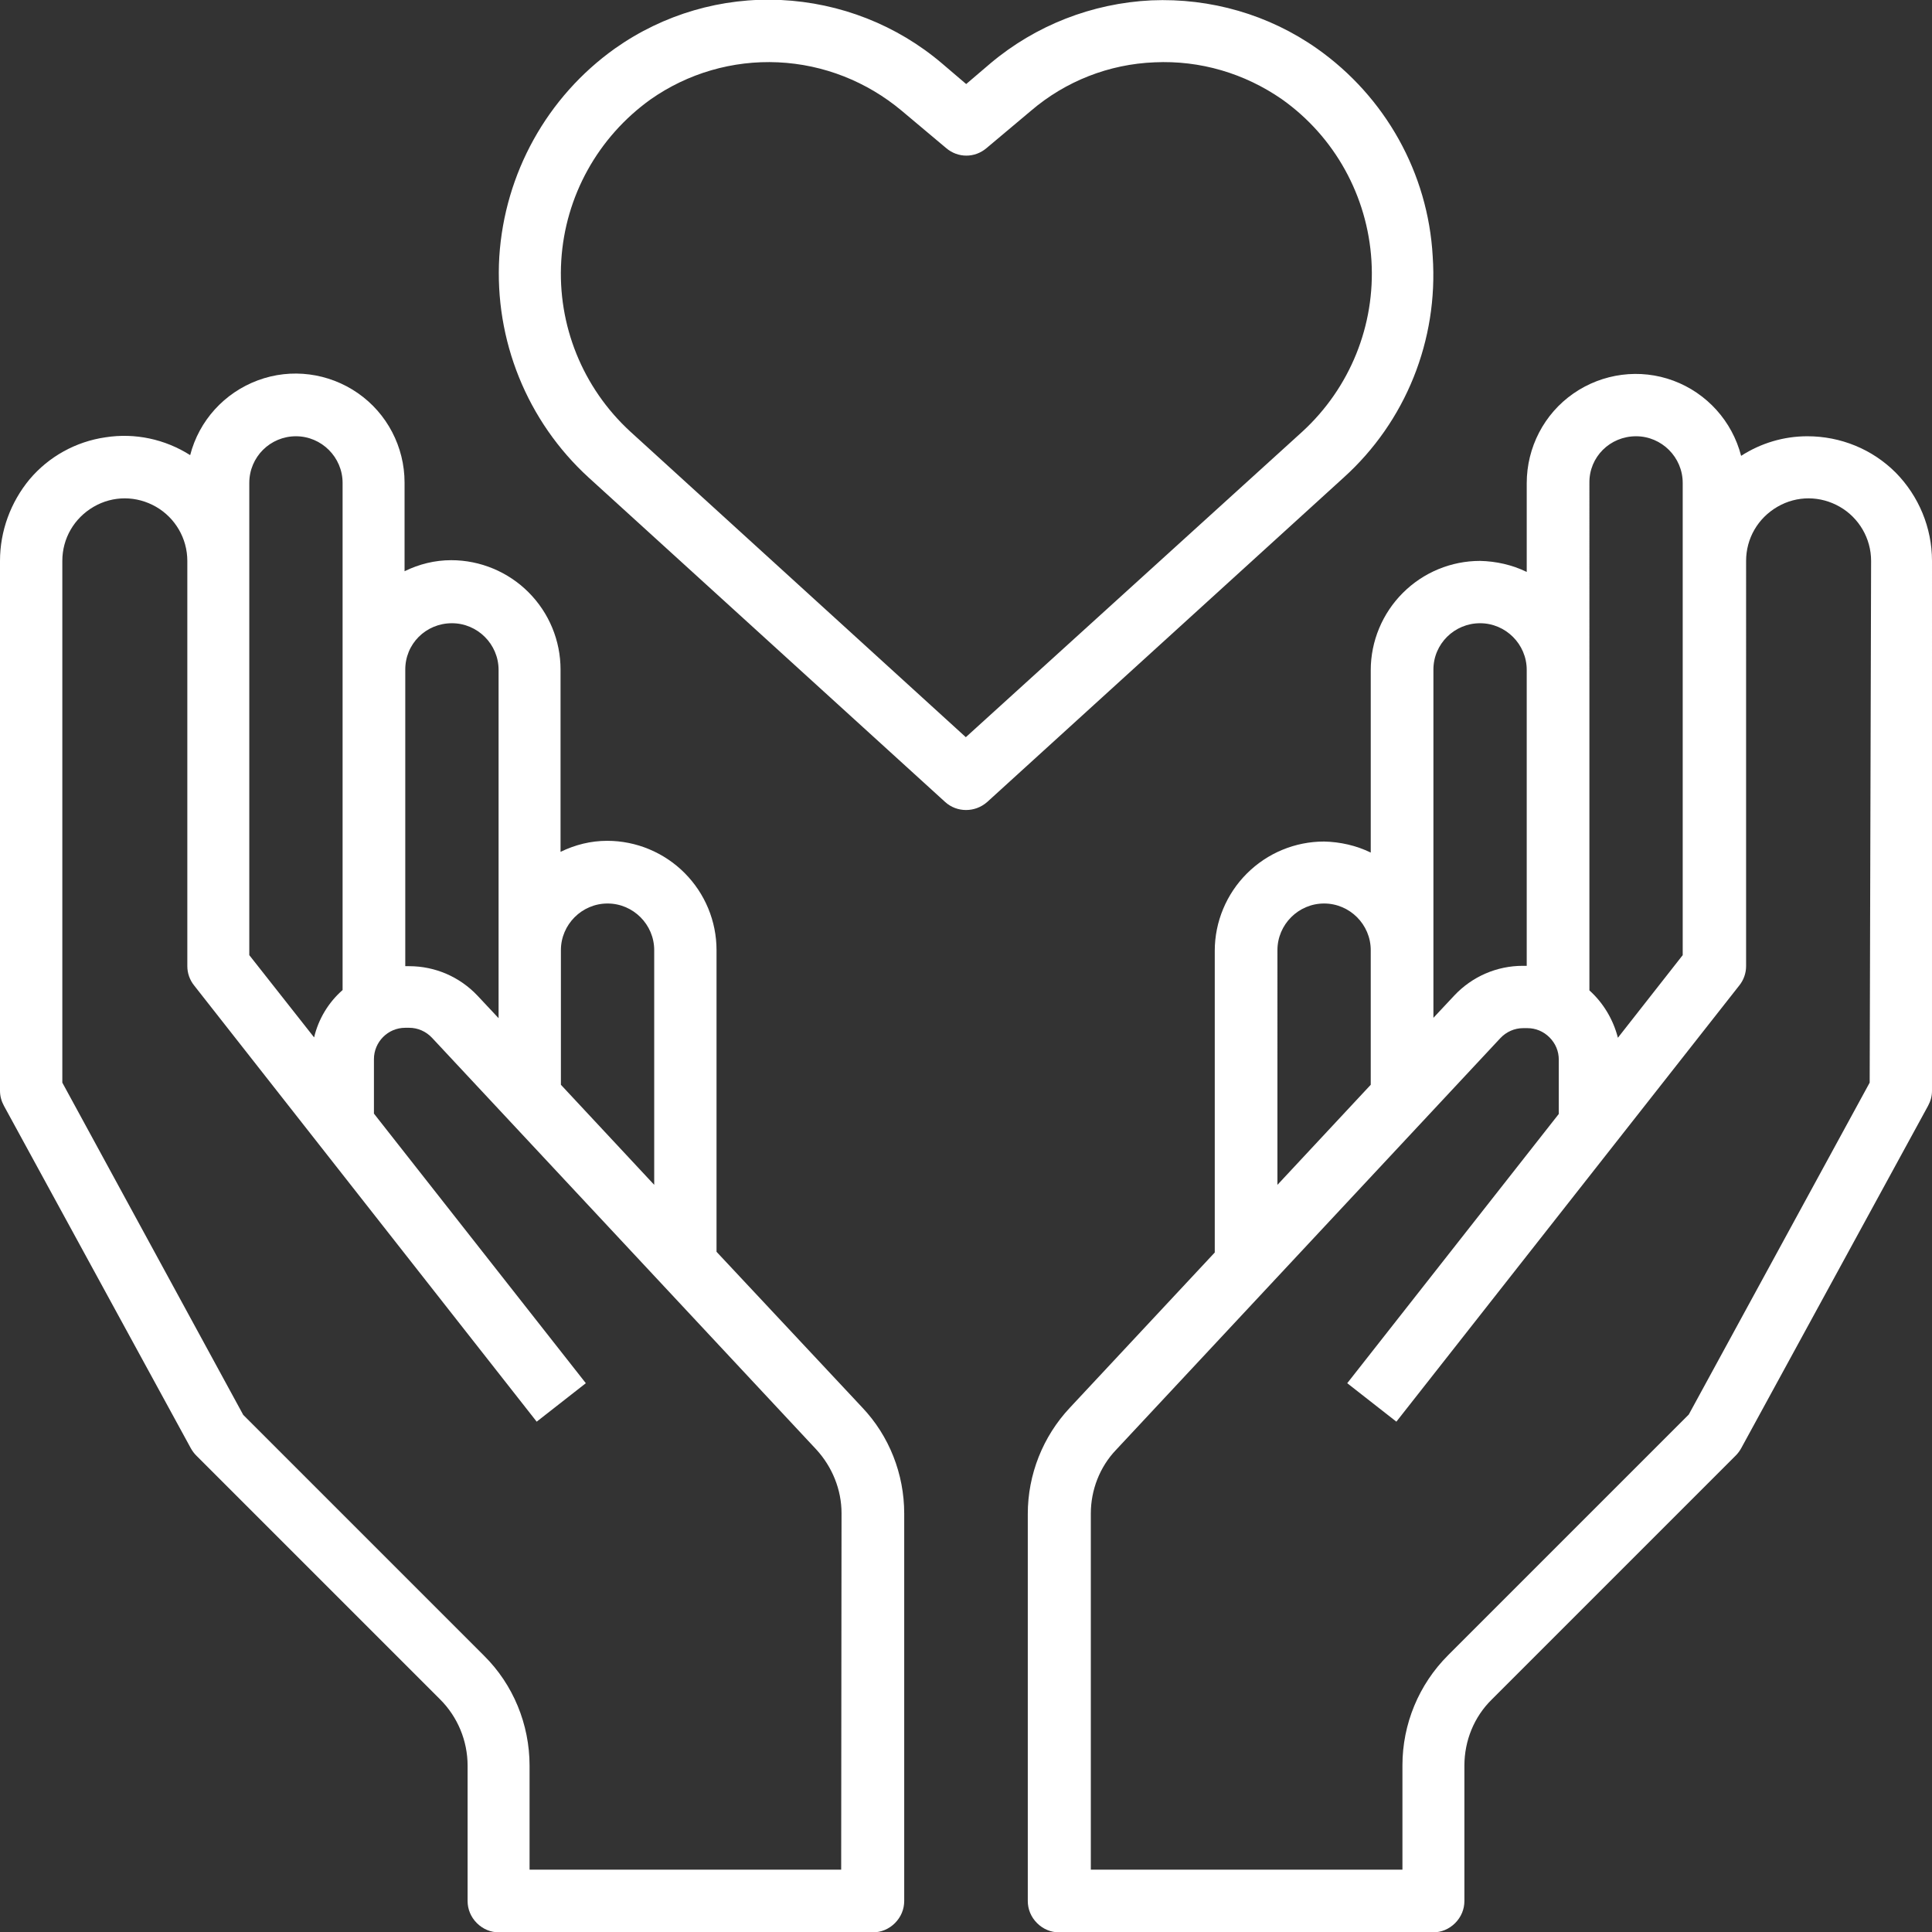
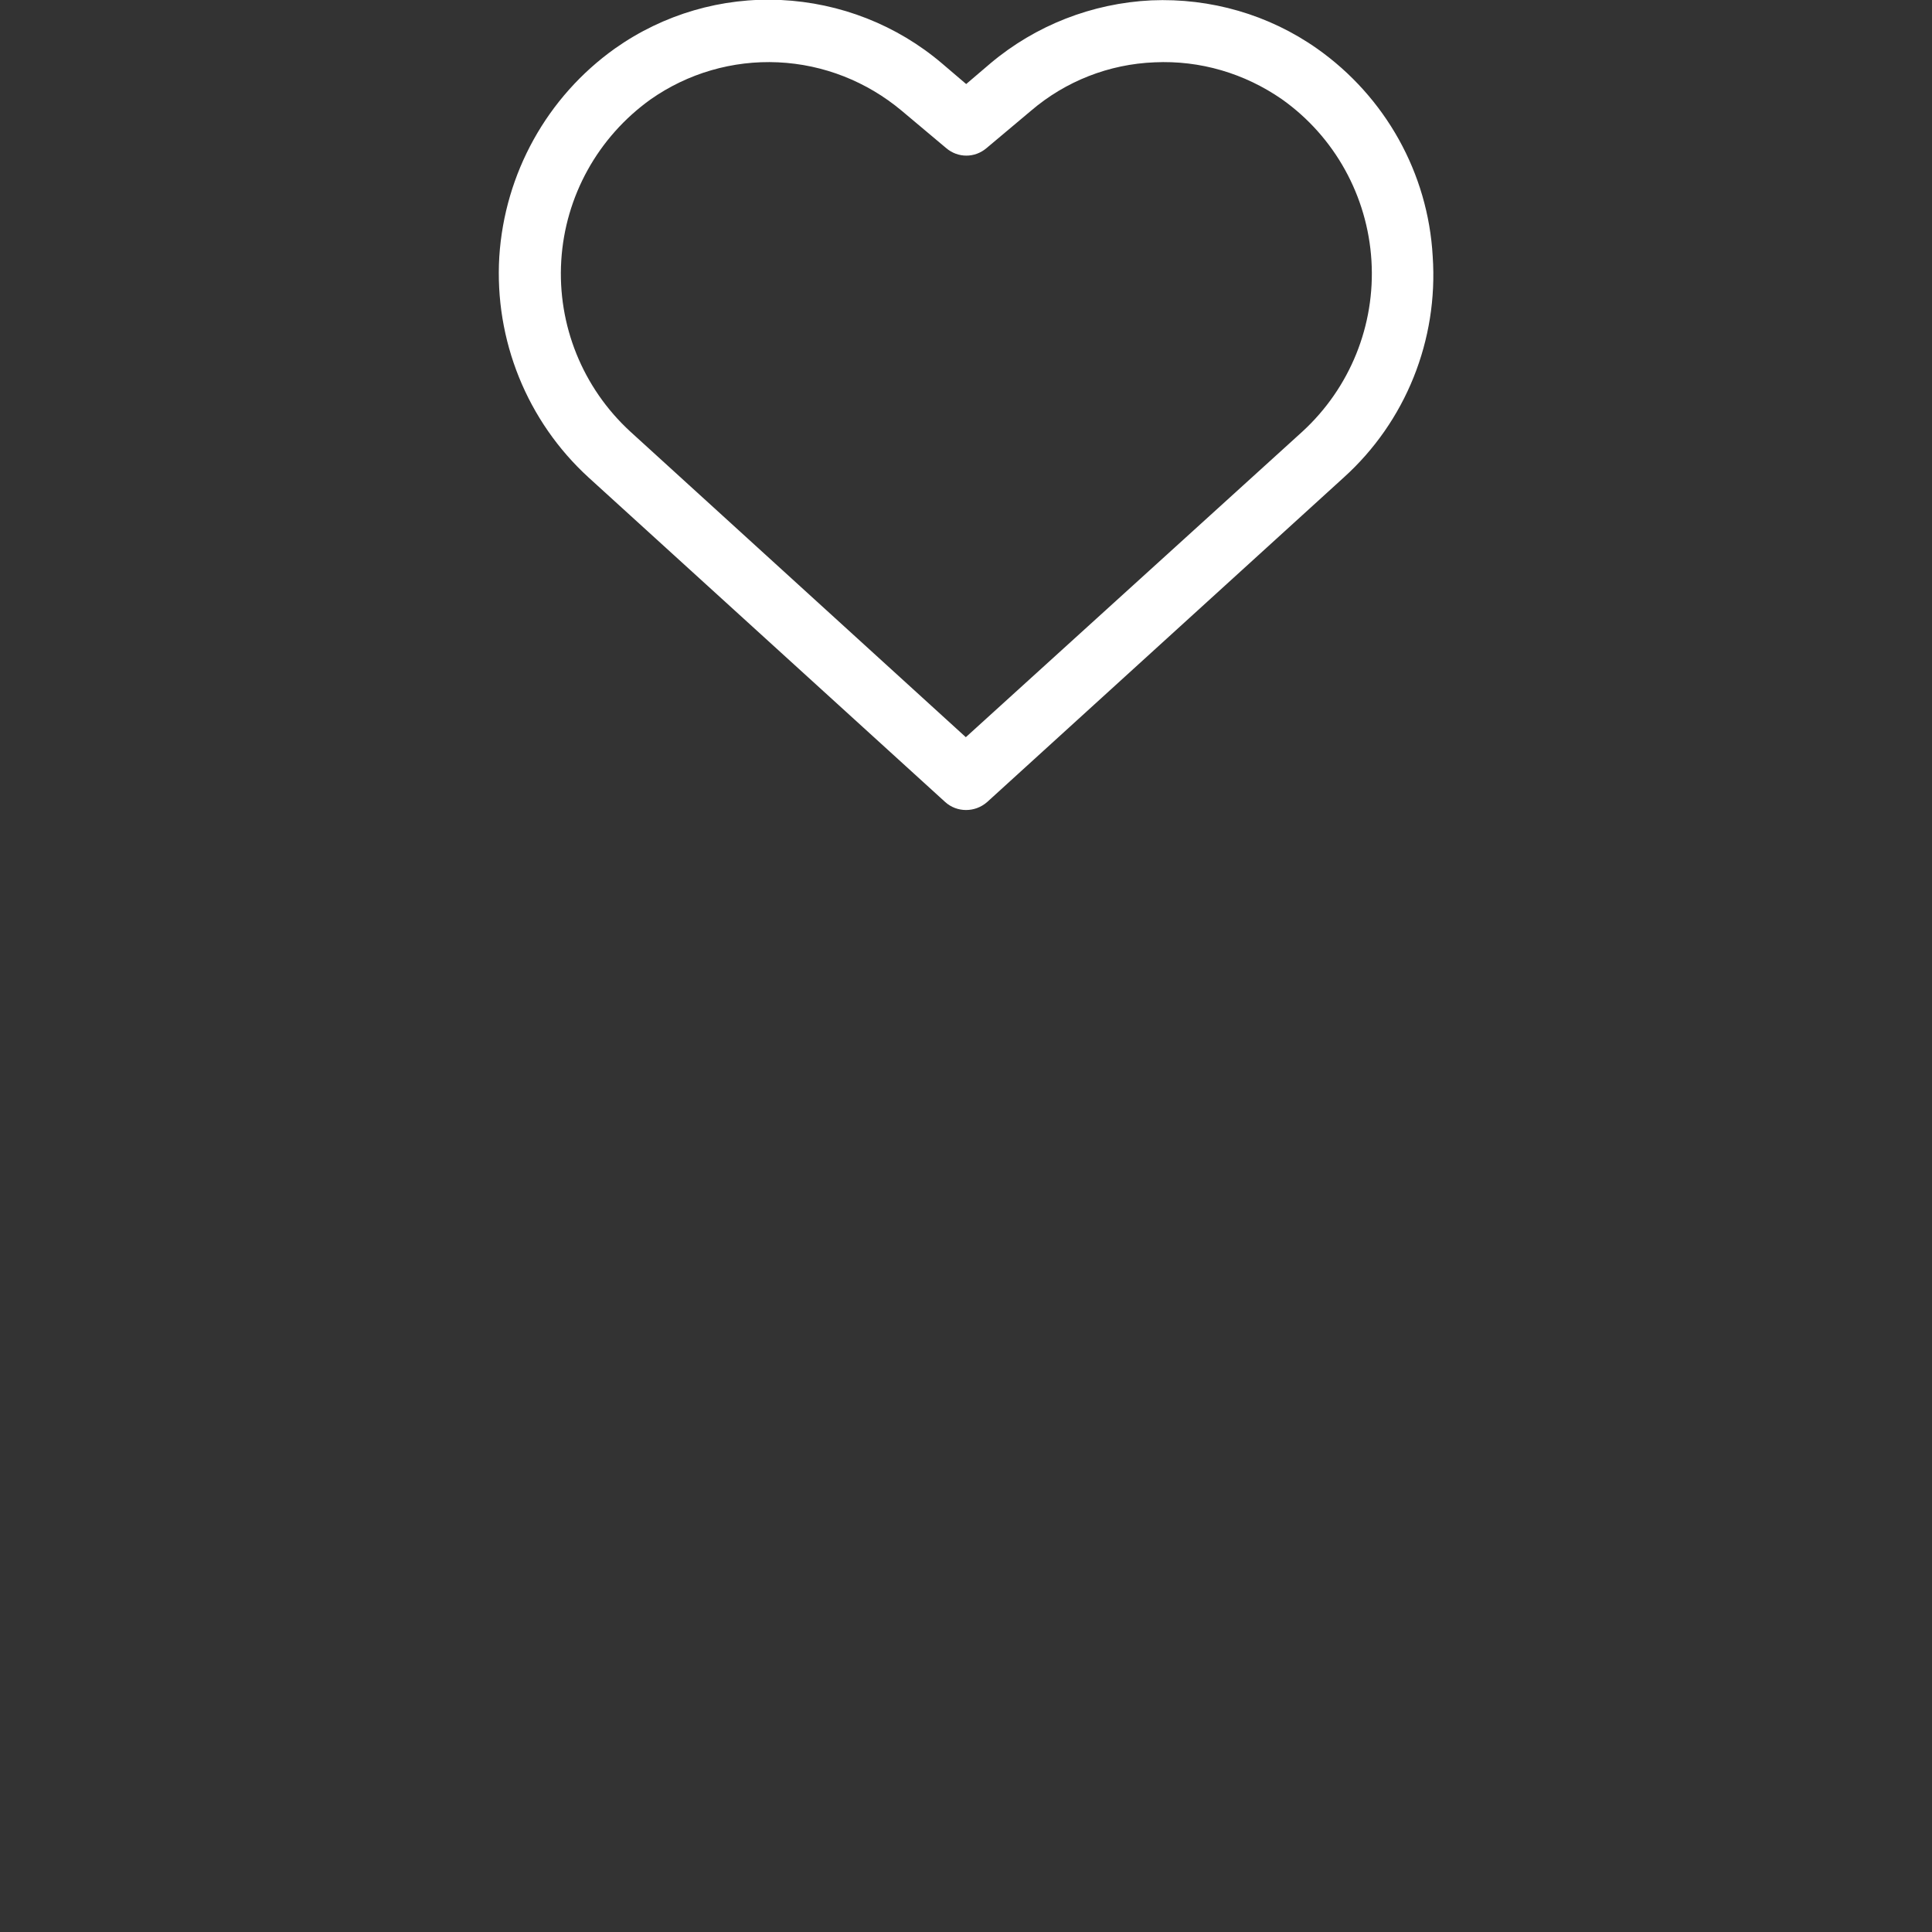
<svg xmlns="http://www.w3.org/2000/svg" version="1.1" id="Livello_1" x="0px" y="0px" viewBox="0 0 542.5 542.5" style="enable-background:new 0 0 542.5 542.5;" xml:space="preserve">
  <rect x="0" y="0" width="542.5" height="542.5" fill="#333333" stroke="none" />
  <style type="text/css">
	.st0{fill:#FFFFFF;}
</style>
  <g>
-     <path class="st0" d="M201.2,351.5v-84.7c0-8.1-3.2-15.9-9-21.7c-5.7-5.7-13.5-9-21.7-9c-4.6,0-9,1.1-13.1,3.1v-51.2   c0-8.1-3.2-15.9-9-21.7c-5.7-5.7-13.5-9-21.7-9c-4.6,0-9,1.1-13.1,3.1v-24.9c0-10-4.9-19.4-13.1-25.1c-8.2-5.7-18.7-7.1-28.1-3.6   c-9.4,3.5-16.5,11.3-19,21c-7.1-4.5-15.5-6.3-23.8-5c-8.3,1.2-15.9,5.4-21.3,11.8C3,141,0,149.1,0,157.5v148.8   c0,1.5,0.4,2.9,1.1,4.2l52.5,96.2c0.4,0.7,0.9,1.4,1.5,2l68.5,68.5v0c4.9,4.9,7.7,11.6,7.7,18.6v38c0,2.3,0.9,4.5,2.6,6.2   s3.9,2.6,6.2,2.6h105c2.3,0,4.5-0.9,6.2-2.6s2.6-3.9,2.6-6.2V425c0-11.1-4.2-21.8-11.8-29.8L201.2,351.5z M170.6,253.7   c7.2,0,13.1,5.9,13.1,13.1v65.9l-26.2-28.1v-37.8C157.5,259.6,163.4,253.7,170.6,253.7z M126.9,175c7.2,0,13.1,5.9,13.1,13.1v97.8   l-5.9-6.3v0c-5-5.3-11.9-8.3-19.2-8.3h-1.1v-83.1C113.7,180.8,119.6,175,126.9,175L126.9,175z M83.1,122.5   c7.2,0,13.1,5.9,13.1,13.1V278c-4,3.5-6.8,8.2-8,13.3L70,268.2V135.6C70,128.3,75.9,122.5,83.1,122.5L83.1,122.5z M236.2,525h-87.5   v-29.2c0-11.6-4.6-22.8-12.8-30.9l-67.6-67.6L17.5,304V157.5c0-6.3,3.3-12,8.8-15.2s12.1-3.1,17.5,0s8.8,8.9,8.8,15.2v113.8   c0,2,0.7,3.9,1.9,5.4l96.2,122.5l13.8-10.8L105,312.7v-15.3c0-4.8,3.9-8.8,8.8-8.8h1.1c2.4,0,4.7,1,6.4,2.8l107.9,115.6   c4.5,4.9,7.1,11.3,7.1,17.9L236.2,525z" />
-     <path class="st0" d="M507.5,122.5c-6.6,0-13,1.9-18.6,5.5c-2.5-9.7-9.6-17.6-19-21.1c-9.4-3.5-19.9-2.1-28.1,3.6   c-8.2,5.7-13.1,15.1-13.1,25.2v24.9c-4.1-2-8.6-3-13.1-3.1c-8.1,0-15.9,3.2-21.7,9c-5.7,5.7-9,13.5-9,21.7v51.2   c-4.1-2-8.6-3-13.1-3.1c-8.1,0-15.9,3.2-21.7,9c-5.7,5.7-9,13.5-9,21.7v84.7l-40.7,43.6v0c-7.6,8.1-11.8,18.8-11.8,29.8v108.7   c0,2.3,0.9,4.5,2.6,6.2s3.9,2.6,6.2,2.6h105c2.3,0,4.5-0.9,6.2-2.6s2.6-3.9,2.6-6.2v-38c0-7,2.7-13.7,7.7-18.6l68.5-68.5v0   c0.6-0.6,1.1-1.3,1.5-2l52.5-96.2c0.7-1.3,1.1-2.7,1.1-4.2V157.5c0-9.3-3.7-18.2-10.2-24.8C525.7,126.1,516.8,122.5,507.5,122.5   L507.5,122.5z M459.4,122.5c7.2,0,13.1,5.9,13.1,13.1v132.6l-18.2,23.2c-1.3-5.1-4.1-9.8-8-13.3V135.6   C446.2,128.3,452.1,122.5,459.4,122.5L459.4,122.5z M415.6,175c7.2,0,13.1,5.9,13.1,13.1v83.1h-1.1c-7.3,0-14.2,3-19.2,8.3   l-5.9,6.3v-97.8C402.5,180.8,408.4,175,415.6,175L415.6,175z M358.7,266.8c0-7.2,5.9-13.1,13.1-13.1s13.1,5.9,13.1,13.1v37.8   l-26.2,28.1V266.8z M525,304l-50.8,93.2l-67.6,67.6h0c-8.2,8.2-12.8,19.3-12.8,30.9V525h-87.5V425c0-6.6,2.5-13.1,7.1-17.9   l107.9-115.6c1.7-1.8,4-2.8,6.4-2.8h1.2c2.3,0,4.5,0.9,6.2,2.6s2.6,3.9,2.6,6.2v15.3l-59.4,75.6l13.8,10.8l96.3-122.5v0   c1.2-1.5,1.9-3.4,1.9-5.4V157.5c0-6.3,3.3-12,8.8-15.2s12.1-3.1,17.5,0c5.4,3.1,8.8,8.9,8.8,15.2L525,304z" />
    <path class="st0" d="M402.3,72C401,48.6,389,27.2,369.9,13.7c-13.6-9.6-30-14.3-46.6-13.6c-16.6,0.8-32.5,7-45.2,17.7l-6.8,5.8   l-6.8-5.8c-12.7-10.8-28.6-17-45.2-17.8c-16.6-0.8-33,4-46.6,13.6c-19.1,13.6-31,35.1-32.5,58.5c-1.4,23.4,7.8,46.2,25.1,62   l100.1,91.1c3.3,3,8.4,3,11.8,0l100.1-91.1C394.7,118.4,403.9,95.5,402.3,72L402.3,72z M271.2,207L177,121.2   c-13.4-12.3-20.5-29.9-19.4-48c1.1-18.1,10.3-34.7,25.1-45.3c10.4-7.3,23-11,35.8-10.4c12.8,0.6,24.9,5.4,34.7,13.6l12.5,10.5   c3.3,2.8,8,2.8,11.3,0l12.5-10.5c9.7-8.3,21.9-13.1,34.7-13.6c12.8-0.6,25.3,3.1,35.8,10.4c14.8,10.5,24,27.2,25.1,45.3   c1.1,18.1-6,35.7-19.4,48L271.2,207z" />
  </g>
</svg>